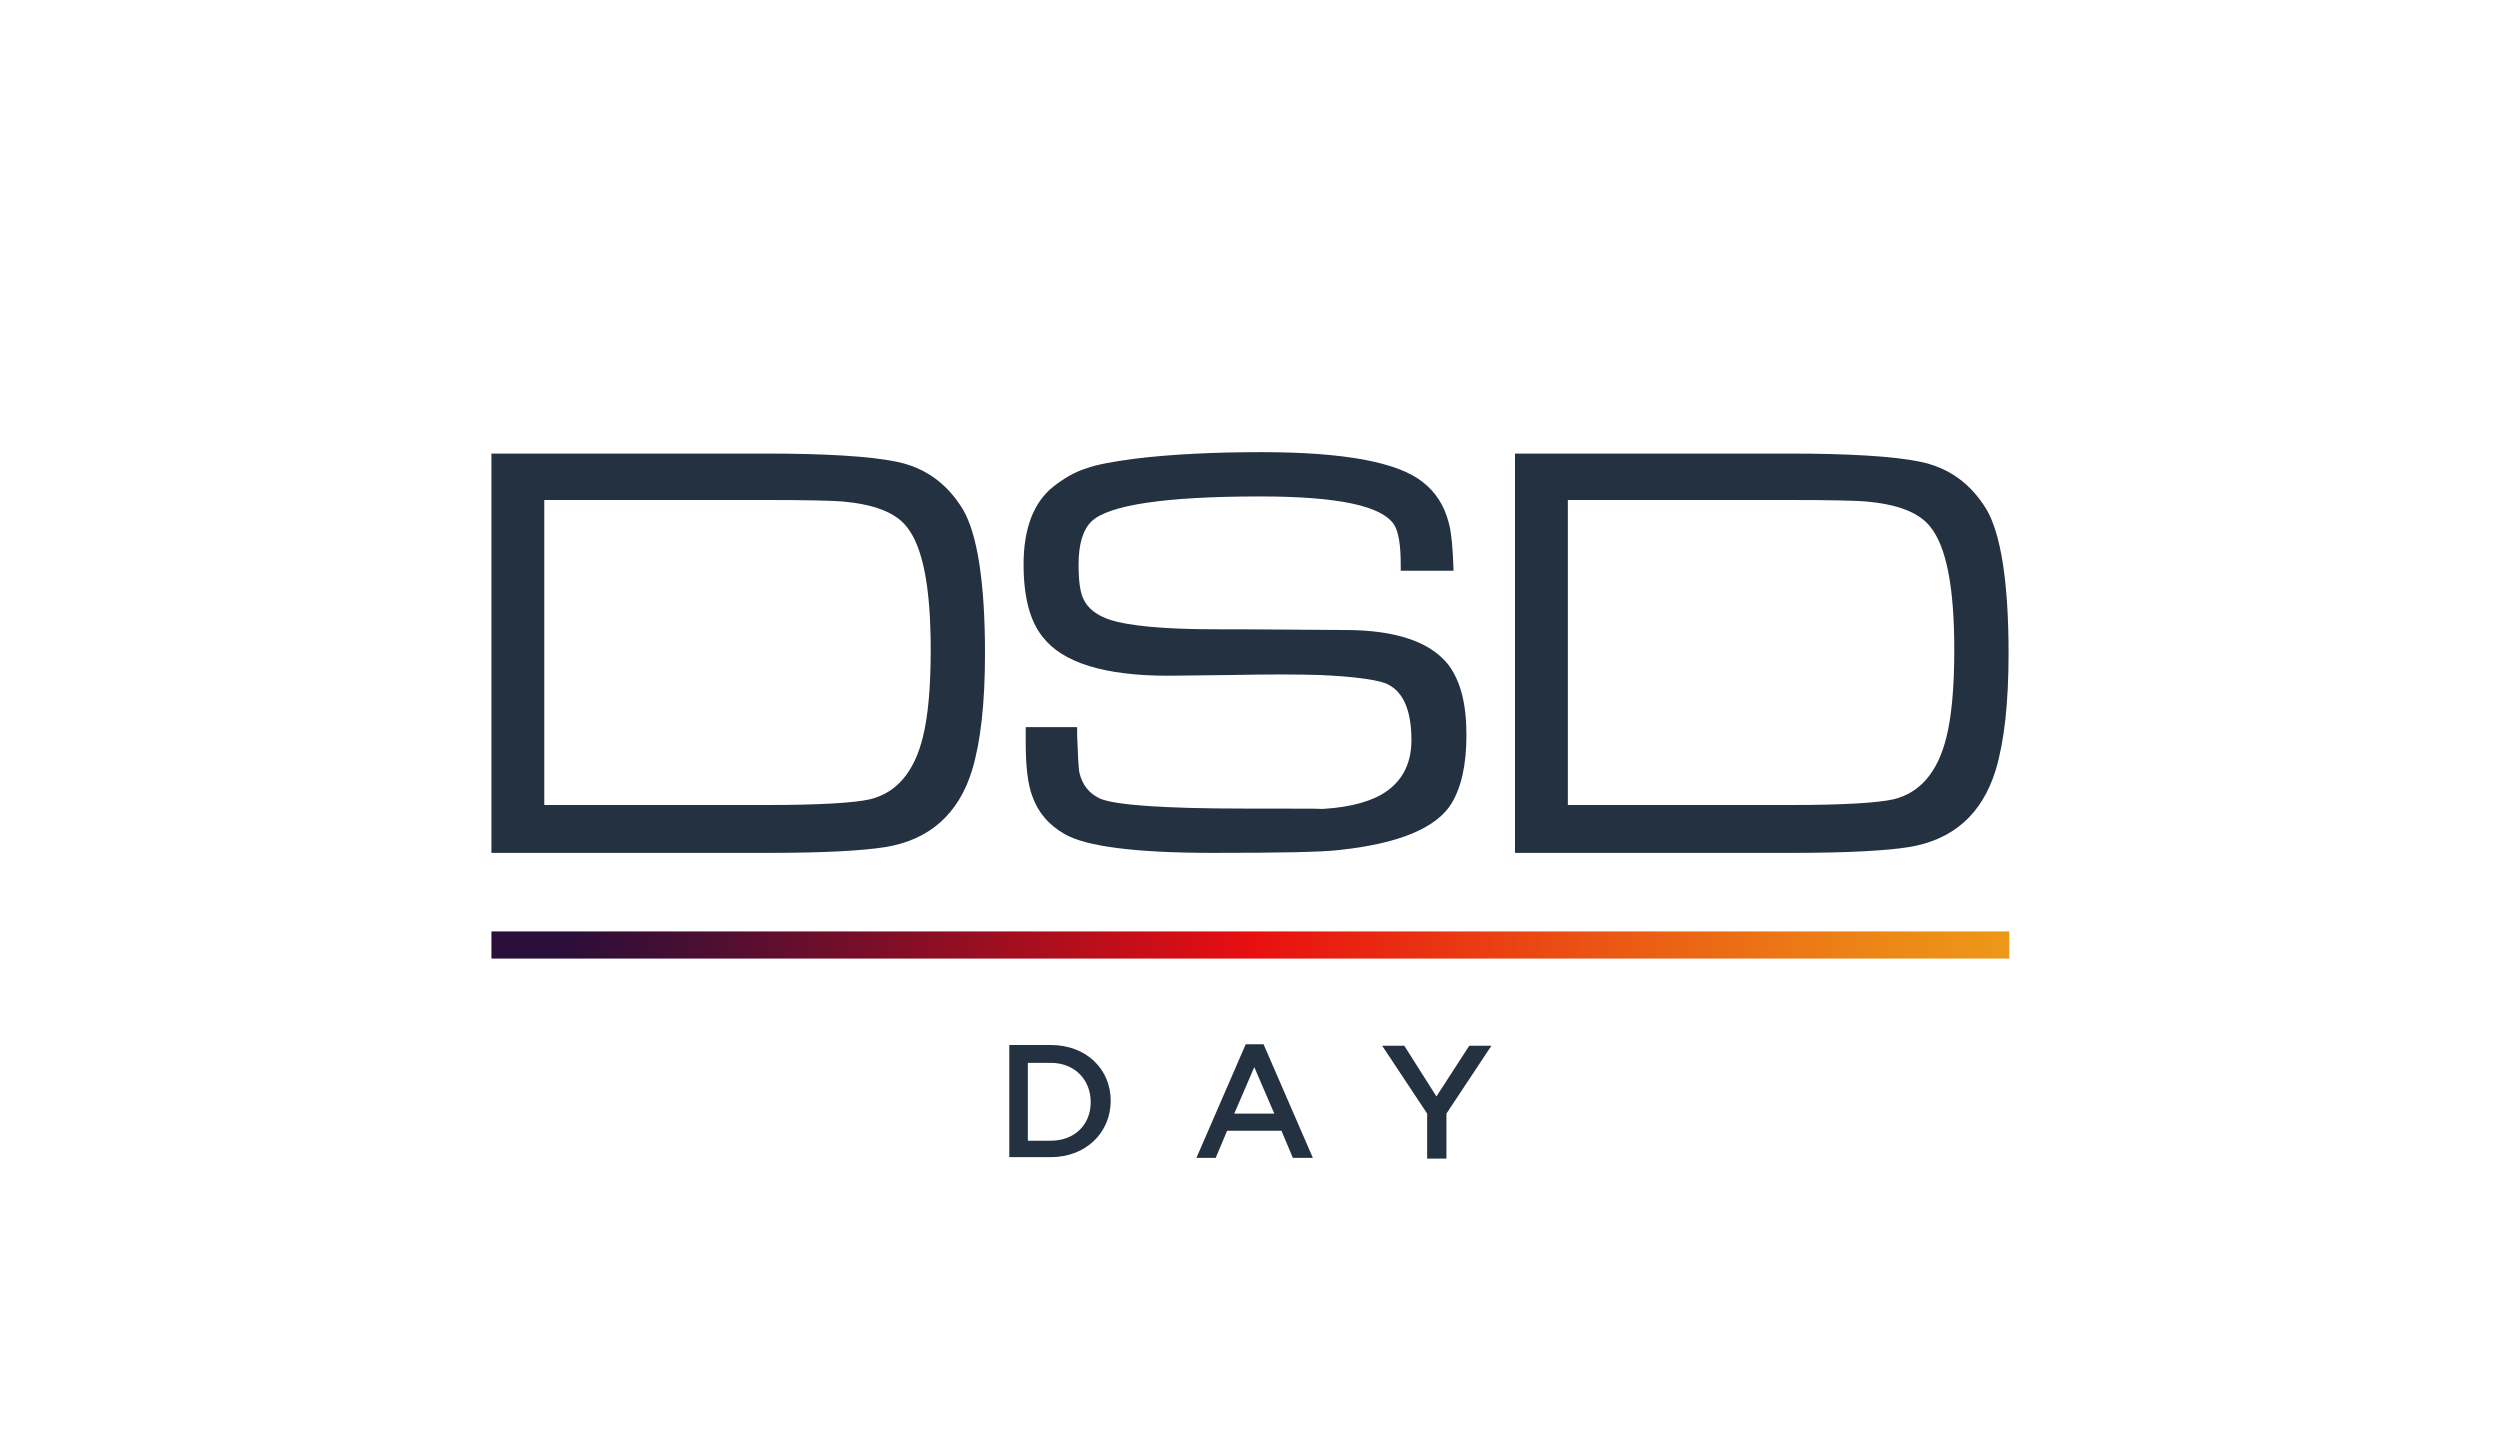
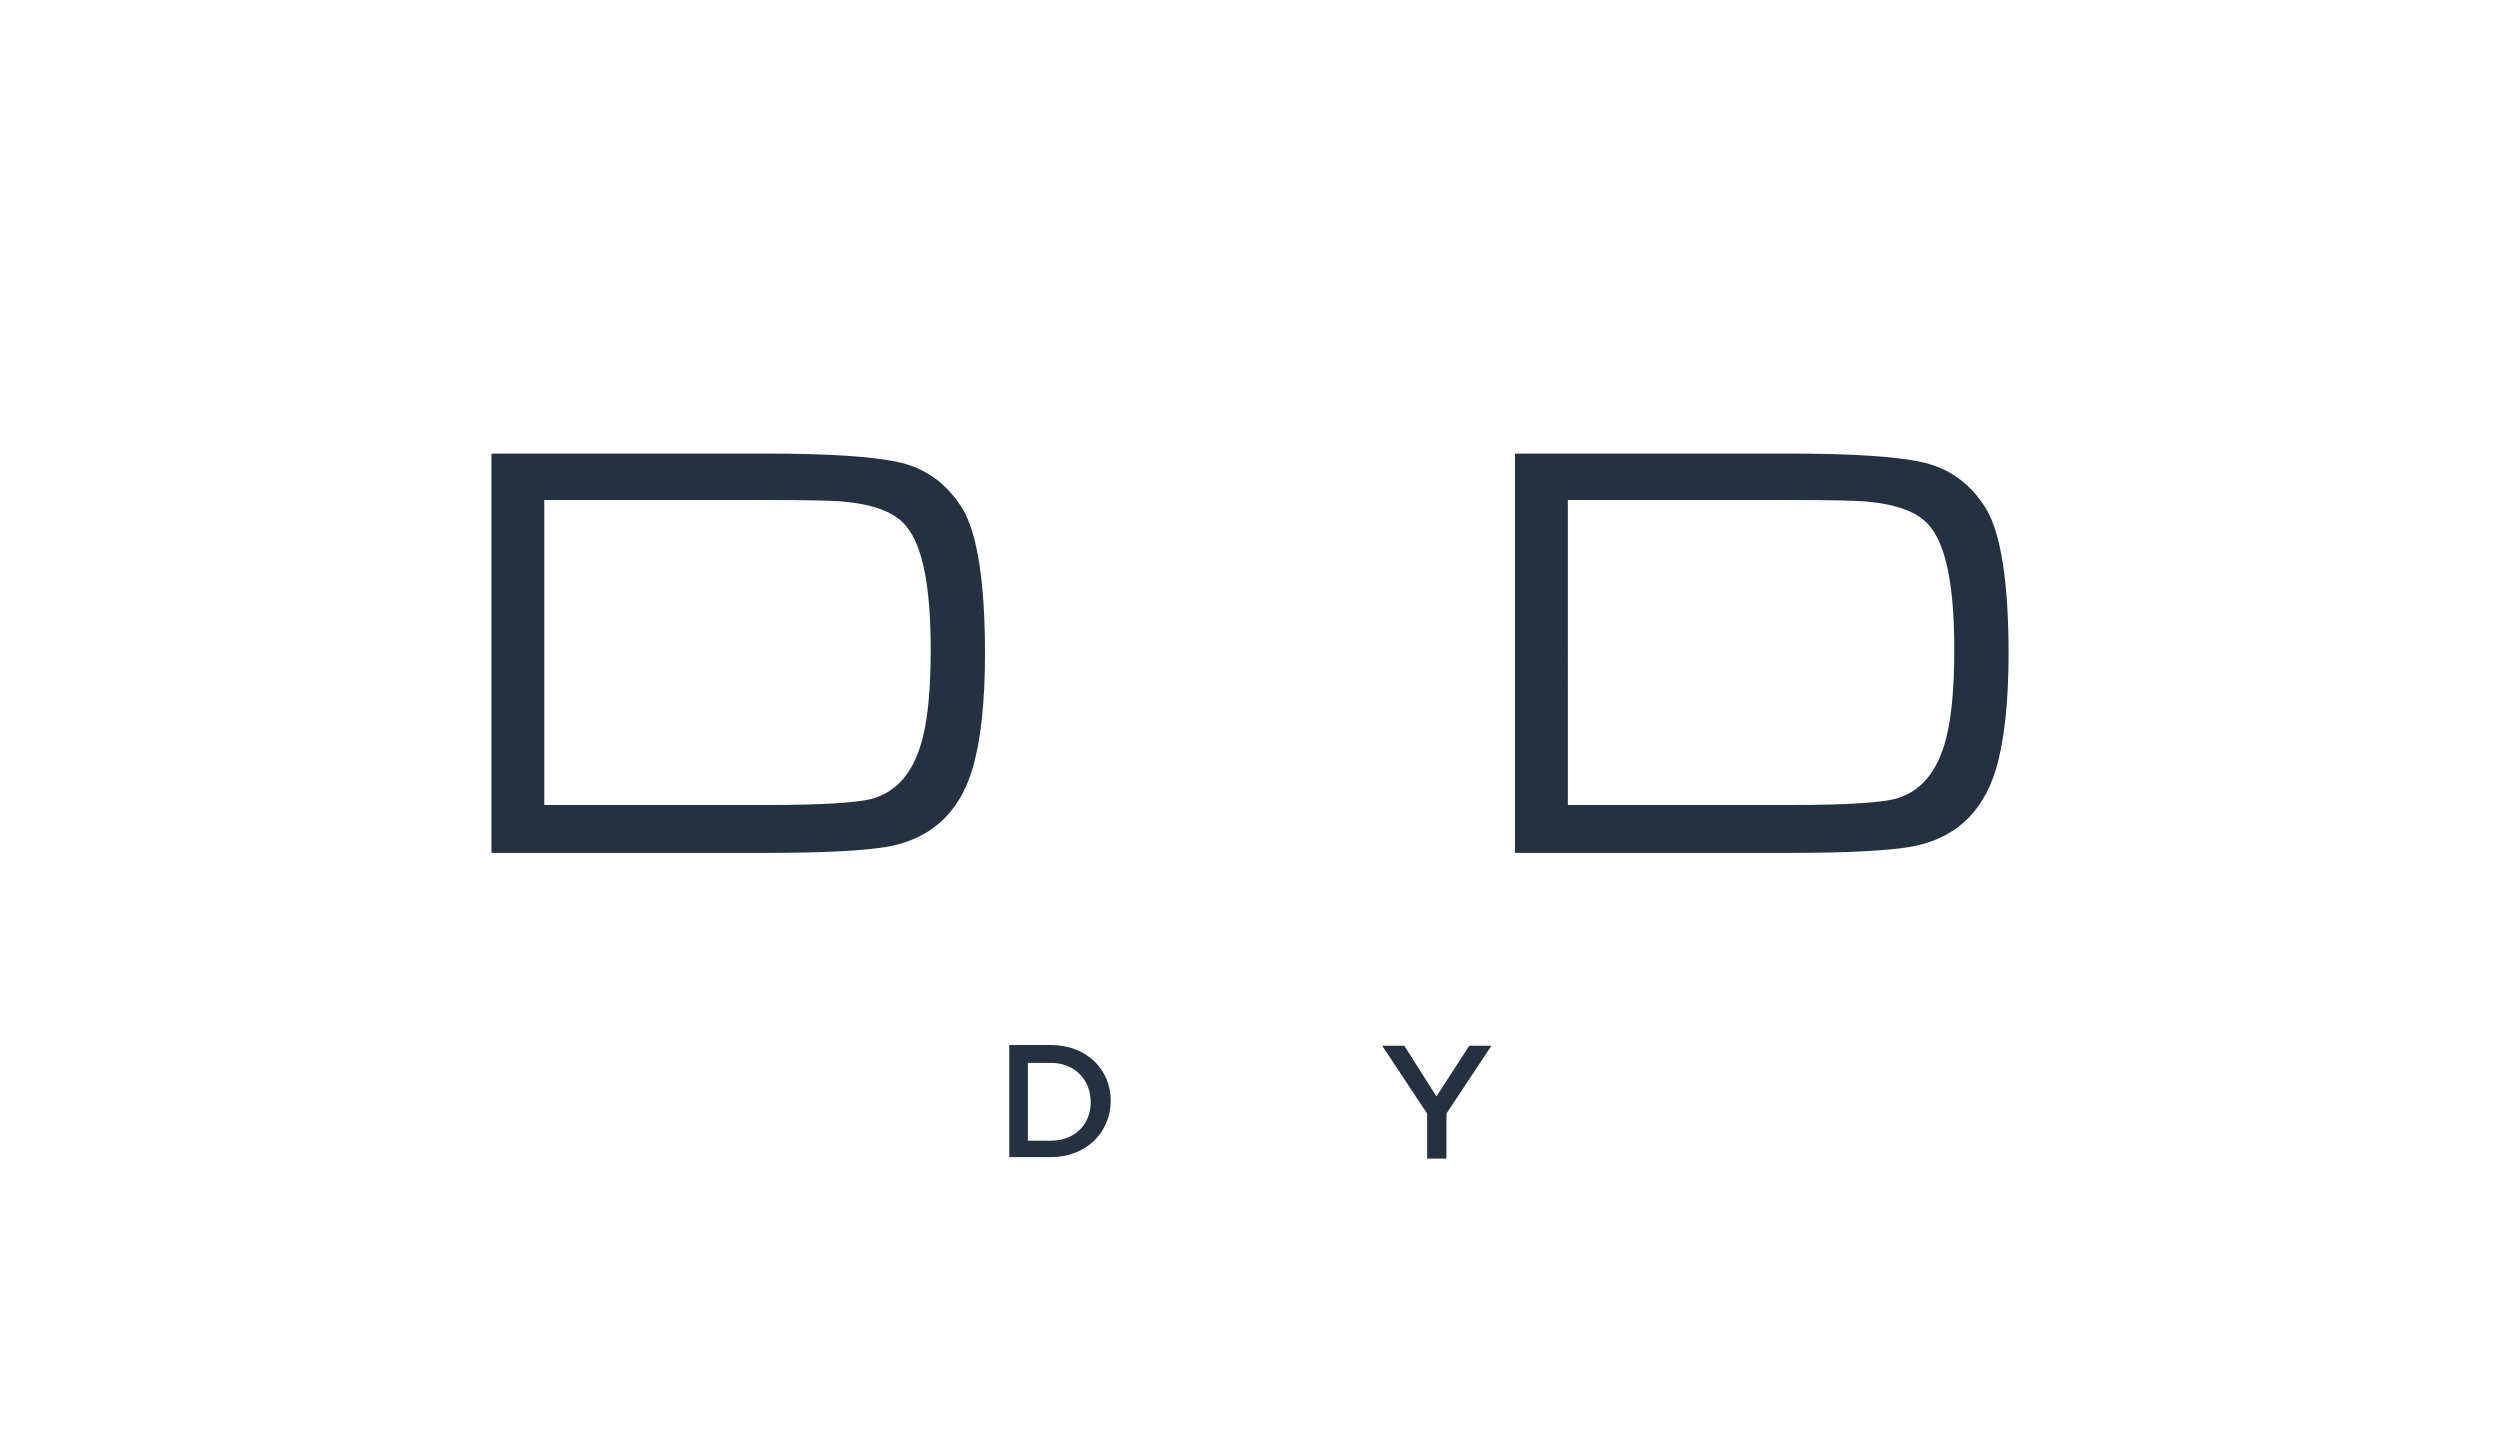
<svg xmlns="http://www.w3.org/2000/svg" version="1.1" id="Layer_1" x="0px" y="0px" viewBox="0 0 350 200" style="enable-background:new 0 0 350 200;" xml:space="preserve">
  <style type="text/css">
	.st0{fill:url(#SVGID_1_);}
	.st1{fill:#243140;}
</style>
  <linearGradient id="SVGID_1_" gradientUnits="userSpaceOnUse" x1="68.773" y1="132.287" x2="281.228" y2="132.287">
    <stop offset="5.000000e-02" style="stop-color:#2B0E39" />
    <stop offset="0.141" style="stop-color:#4C0E32" />
    <stop offset="0.339" style="stop-color:#A00E20" />
    <stop offset="0.5" style="stop-color:#E80E10" />
    <stop offset="0.512" style="stop-color:#E81210" />
    <stop offset="0.747" style="stop-color:#EB5A14" />
    <stop offset="0.915" style="stop-color:#EC8717" />
    <stop offset="1" style="stop-color:#ED9818" />
  </linearGradient>
-   <rect x="68.8" y="130.4" class="st0" width="212.5" height="3.8" />
  <g>
    <g>
      <path class="st1" d="M68.8,119.3V63.5h38.5c8.5,0,14.5,0.4,18,1.1c4.2,0.8,7.3,3.1,9.5,6.7c2,3.4,3.1,10.1,3.1,20.2    c0,6.9-0.6,12.3-1.8,16.3c-1.9,6.2-6,9.8-12.2,10.8c-3.2,0.5-8.5,0.8-16,0.8H68.8z M76.2,112.7h31.3c7.3,0,12.1-0.3,14.3-0.8    c3.7-0.9,6.2-3.8,7.4-8.7c0.7-2.8,1.1-6.8,1.1-12.2c0-8.8-1.1-14.5-3.4-17.3c-1.6-2-4.6-3.1-9-3.5c-1.3-0.1-4.8-0.2-10.7-0.2h-31    V112.7z" />
-       <path class="st1" d="M143.6,101.8h7.2c0,0.6,0,1,0,1.2c0.1,2.8,0.2,4.5,0.3,5.1c0.4,1.8,1.4,3,2.9,3.7c2.1,0.9,8.8,1.4,20.3,1.4    c9.3,0,12.5,0,9.6,0.1c4.1-0.1,7.2-0.8,9.4-2c2.8-1.6,4.3-4.1,4.3-7.7c0-4.4-1.3-7.1-3.8-8c-1.5-0.5-4.5-0.9-9-1.1    c-3.2-0.1-7.3-0.1-12.4,0c-7.1,0.1-10,0.1-8.9,0.1c-8.8,0-14.7-1.8-17.5-5.4c-1.8-2.2-2.7-5.6-2.7-10.2c0-5,1.4-8.7,4.2-10.9    c1.4-1.1,2.9-2,4.5-2.5c1.6-0.6,4-1,7-1.4c5-0.6,10.8-0.9,17.6-0.9c11.6,0,19.1,1.4,22.6,4.2c1.8,1.4,3,3.3,3.6,5.6    c0.4,1.4,0.6,3.7,0.7,6.8h-7.4v-0.9c0-2.7-0.3-4.5-0.9-5.5c-1.7-2.7-7.9-4-18.8-4c-13.3,0-21.2,1.2-23.6,3.5    c-1.2,1.2-1.8,3.2-1.8,6c0,2.3,0.2,3.9,0.7,4.9c0.6,1.3,1.9,2.3,3.8,2.9c2.5,0.8,7.4,1.3,14.6,1.3c1.4,0,7.4,0,18.2,0.1    c7.2,0,12,1.7,14.5,4.9c1.7,2.3,2.5,5.5,2.5,9.8c0,4.1-0.7,7.3-2.1,9.6c-2.1,3.4-7.3,5.6-15.7,6.5c-2.5,0.3-8.5,0.4-17.8,0.4    c-10.7,0-17.6-0.9-20.6-2.6c-2.3-1.3-3.8-3.1-4.6-5.4c-0.6-1.6-0.9-4.1-0.9-7.3C143.6,104.2,143.6,103.3,143.6,101.8" />
      <path class="st1" d="M212.1,119.3V63.5h38.5c8.5,0,14.5,0.4,18,1.1c4.2,0.8,7.3,3.1,9.5,6.7c2,3.4,3.1,10.1,3.1,20.2    c0,6.9-0.6,12.3-1.8,16.3c-1.9,6.2-6,9.8-12.2,10.8c-3.2,0.5-8.5,0.8-16,0.8H212.1z M219.5,112.7h31.3c7.3,0,12.1-0.3,14.3-0.8    c3.7-0.9,6.2-3.8,7.4-8.7c0.7-2.8,1.1-6.8,1.1-12.2c0-8.8-1.1-14.5-3.4-17.3c-1.6-2-4.6-3.1-9-3.5c-1.3-0.1-4.8-0.2-10.7-0.2h-31    V112.7z" />
    </g>
  </g>
  <g>
    <path class="st1" d="M141.3,146.3h5.8c5,0,8.4,3.4,8.4,7.8v0c0,4.4-3.4,7.9-8.4,7.9h-5.8V146.3z M143.9,148.7v11h3.2   c3.4,0,5.6-2.3,5.6-5.4v0c0-3.1-2.2-5.5-5.6-5.5H143.9z" />
-     <path class="st1" d="M174.4,146.2h2.5l6.9,15.9H181l-1.6-3.8h-7.6l-1.6,3.8h-2.7L174.4,146.2z M178.4,155.9l-2.8-6.5l-2.8,6.5   H178.4z" />
    <path class="st1" d="M199.8,155.9l-6.3-9.5h3.1l4.5,7.1l4.6-7.1h3.1l-6.3,9.5v6.3h-2.7V155.9z" />
  </g>
</svg>